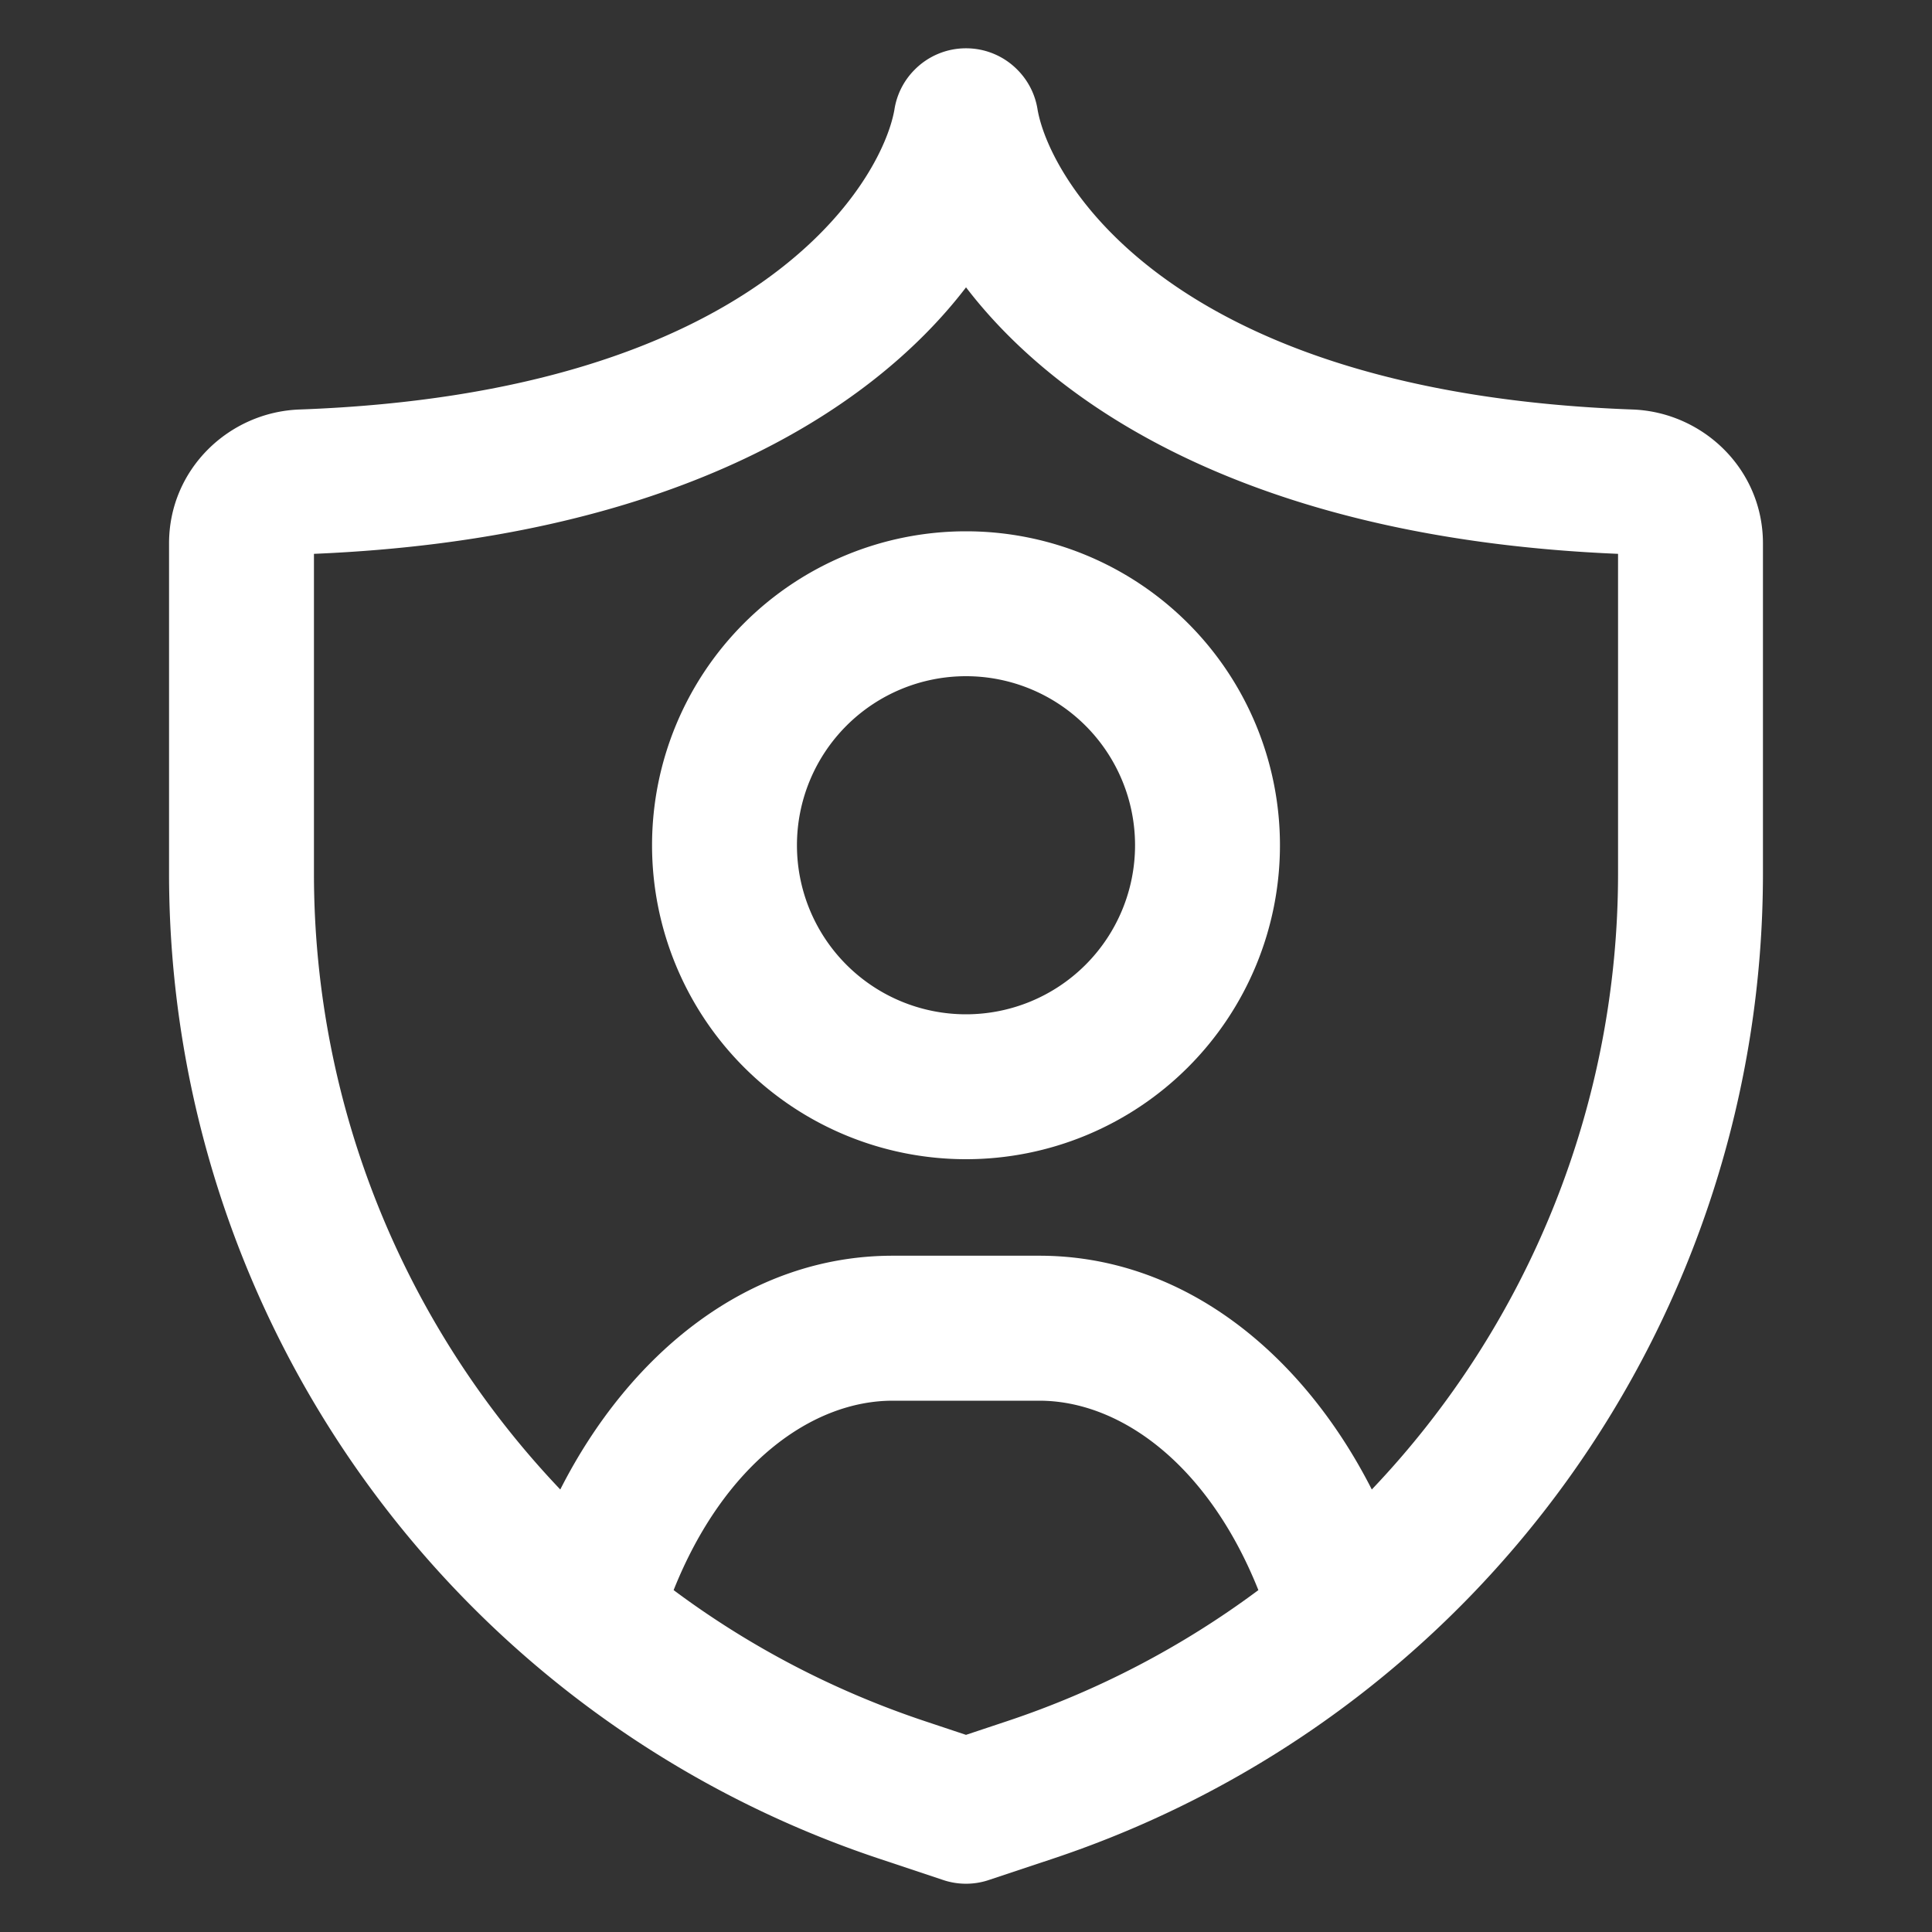
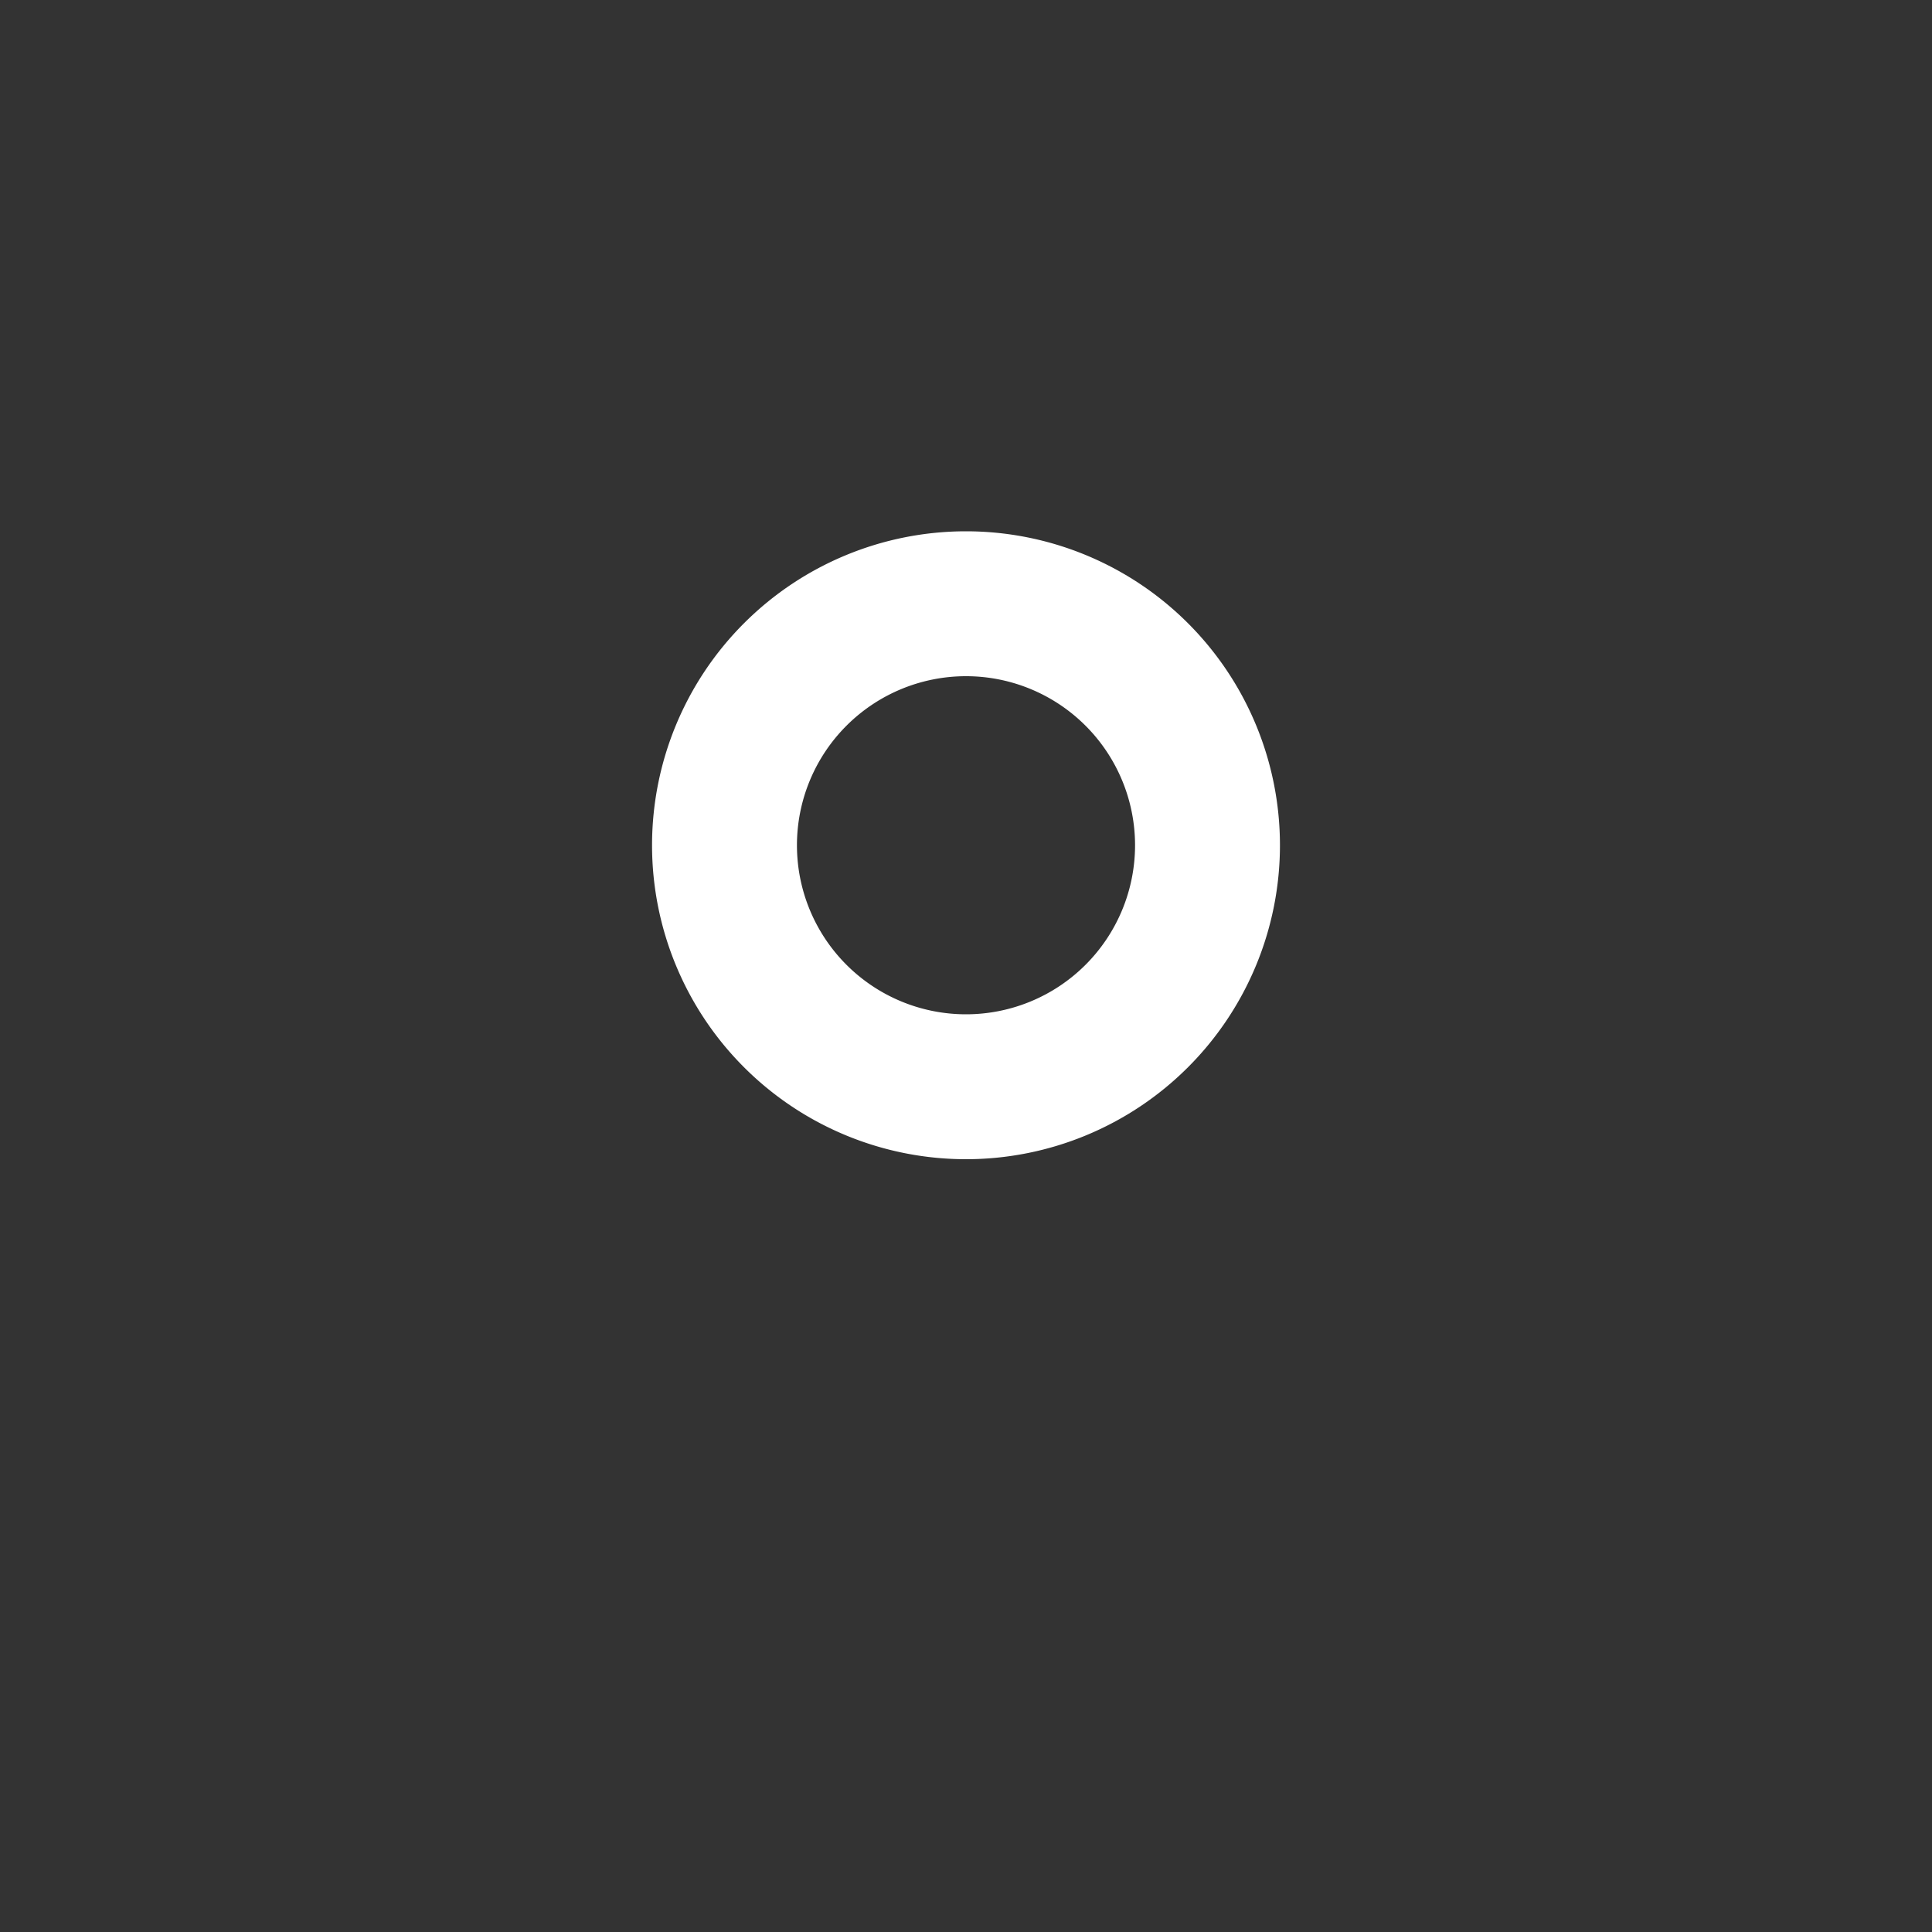
<svg xmlns="http://www.w3.org/2000/svg" width="24" height="24" fill="none">
  <rect width="100%" height="100%" fill="#333333" stroke="none" />
  <path fill="#fff" fill-rule="evenodd" d="M8.1 10.5a3.9 3.9 0 1 1 7.8 0 3.9 3.9 0 0 1-7.8 0ZM12 8.4a2.1 2.1 0 1 0 0 4.2 2.1 2.1 0 0 0 0-4.2Z" clip-rule="evenodd" />
-   <path fill="#fff" fill-rule="evenodd" d="M12 .6a.894.894 0 0 1 .636.264.896.896 0 0 1 .254.503c.161.891 1.673 3.513 7.39 3.72.873.032 1.62.74 1.62 1.663v4.1a12.9 12.9 0 0 1-8.82 12.239l-.787.262a.894.894 0 0 1-.586 0l-.786-.262A12.9 12.9 0 0 1 2.1 10.85v-4.1c0-.923.746-1.631 1.62-1.663 5.717-.207 7.229-2.829 7.39-3.72a.893.893 0 0 1 .254-.503A.895.895 0 0 1 12 .6Zm0 2.97c-1.218 1.59-3.731 3.128-8.1 3.31v3.97c0 2.917 1.14 5.635 3.06 7.653.857-1.688 2.336-2.904 4.129-2.904h1.822c1.793 0 3.272 1.216 4.13 2.904A11.095 11.095 0 0 0 20.1 10.85V6.88c-4.369-.183-6.882-1.72-8.1-3.311Zm3.632 16.183c-.628-1.572-1.723-2.353-2.721-2.353h-1.822c-.998 0-2.093.78-2.721 2.353.93.693 1.979 1.247 3.122 1.628l.51.17.51-.17a11.086 11.086 0 0 0 3.122-1.628Z" clip-rule="evenodd" />
</svg>